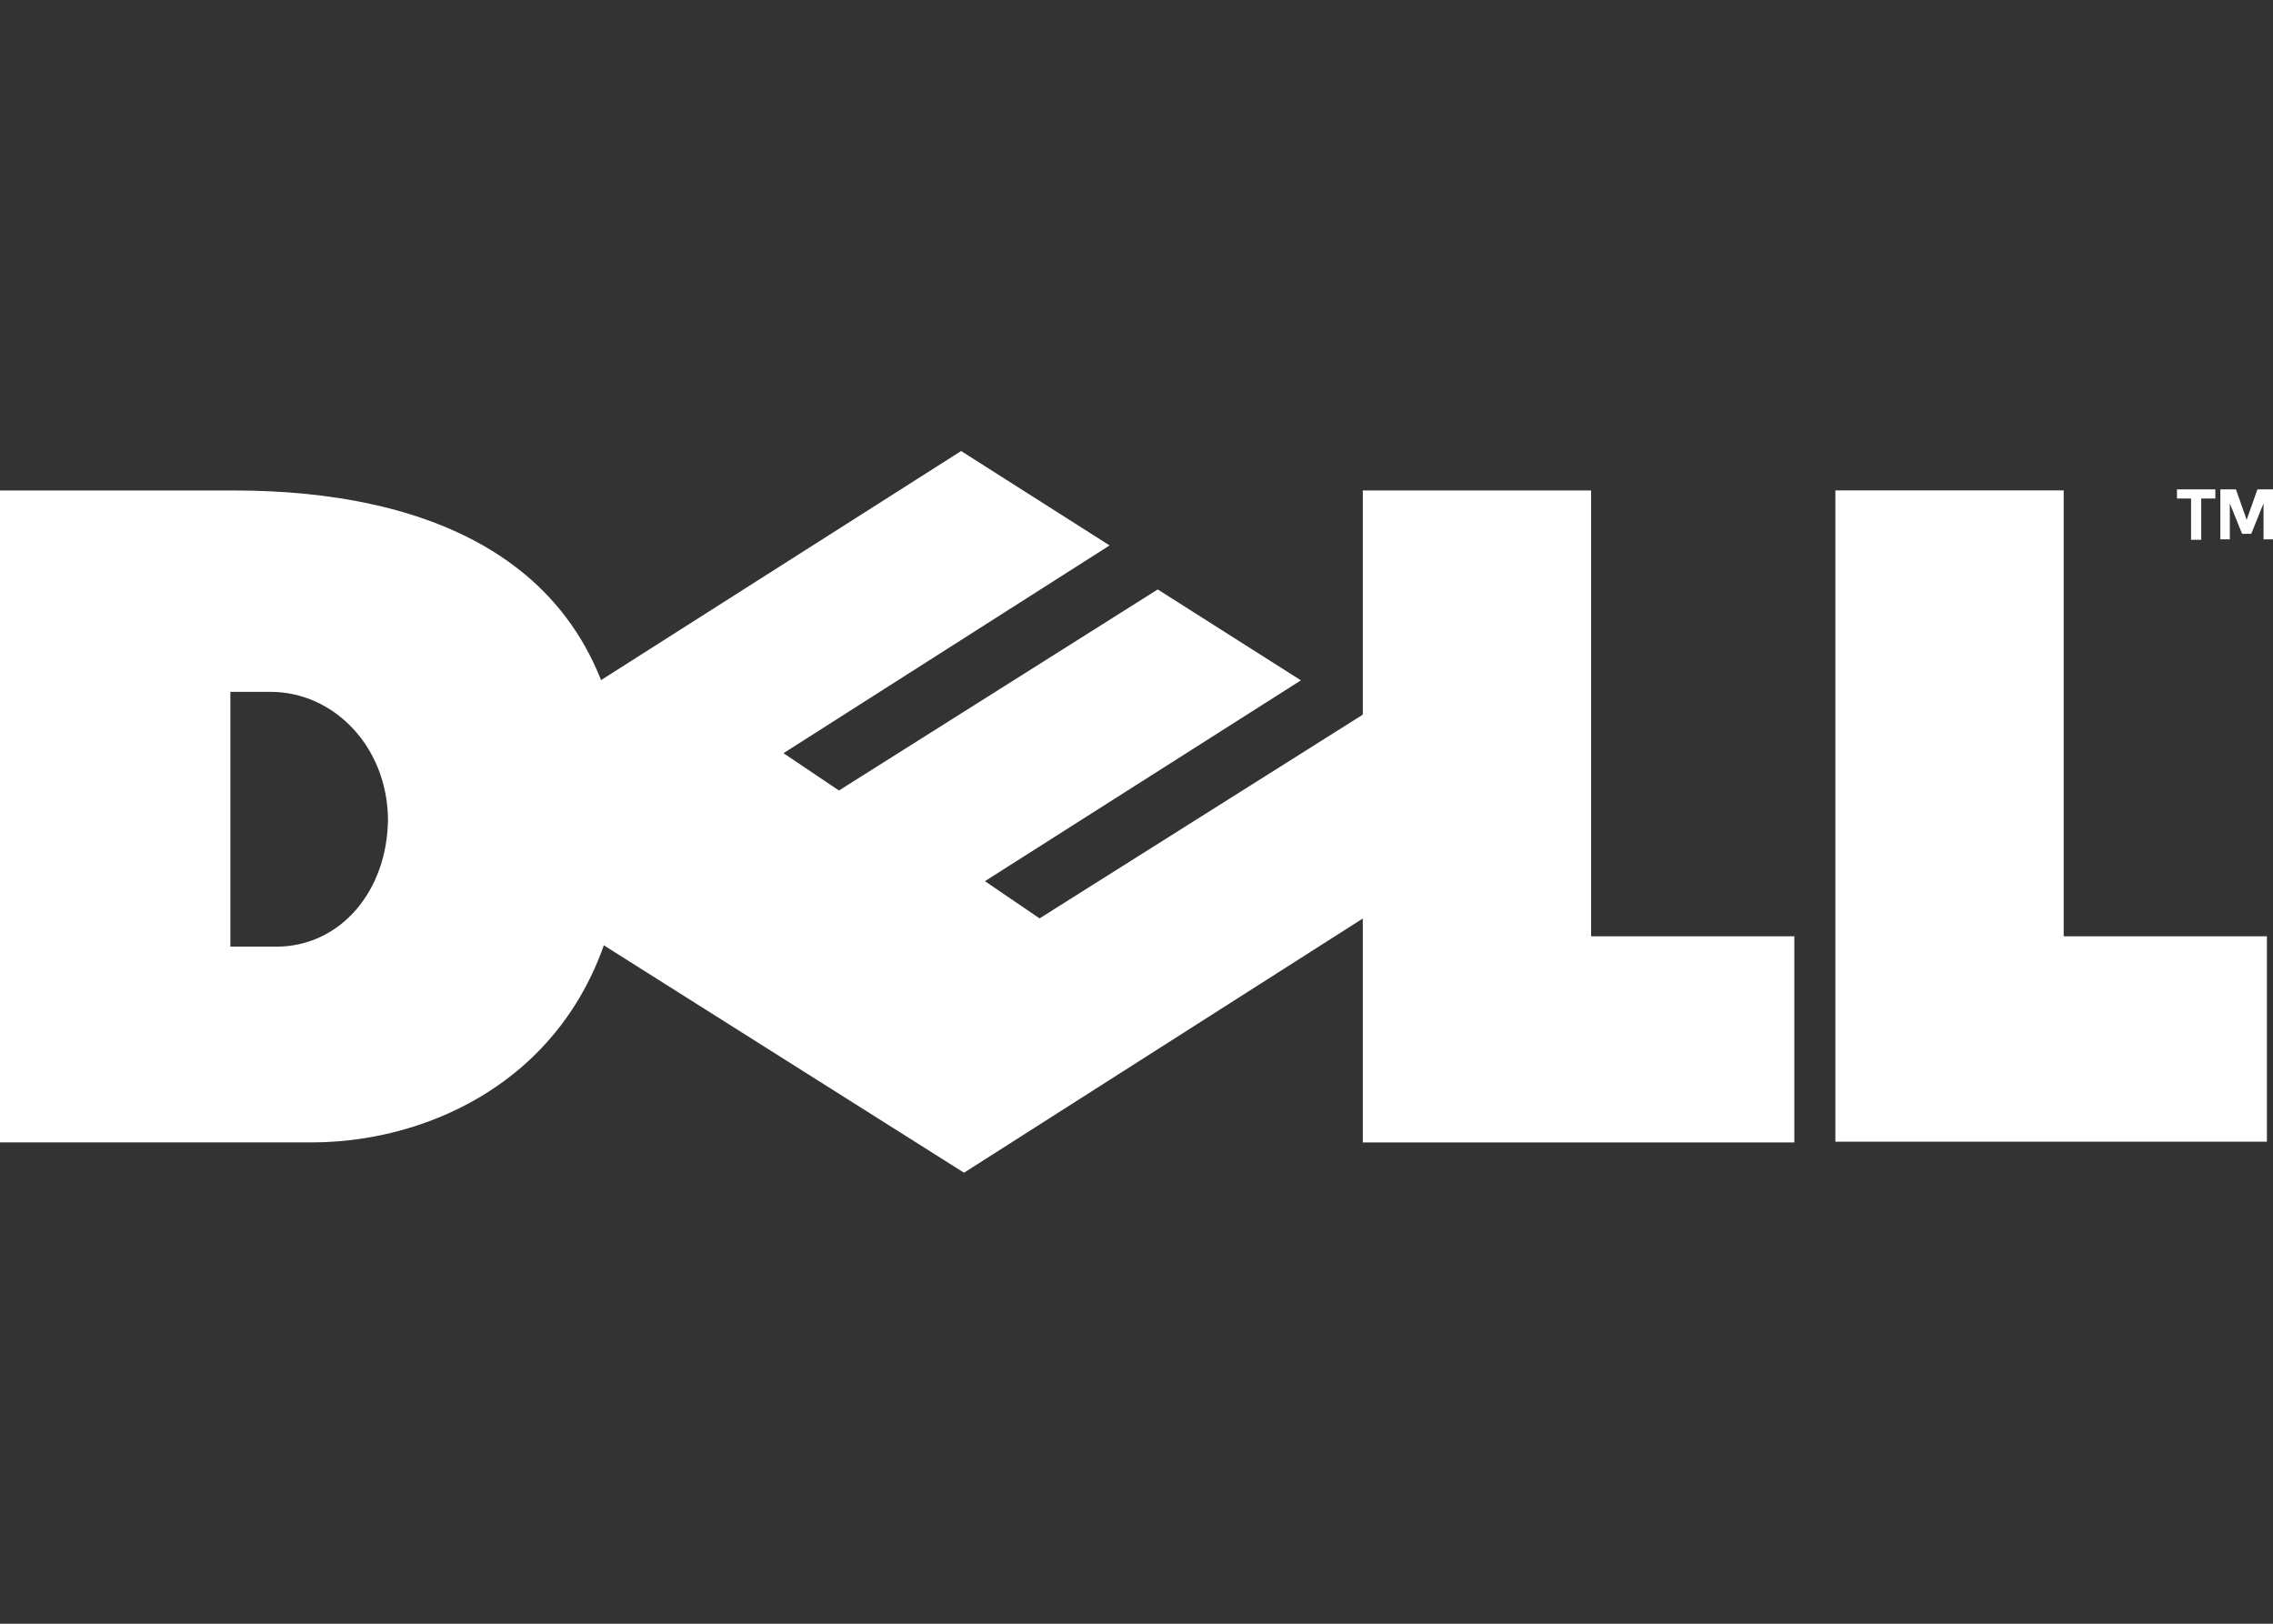
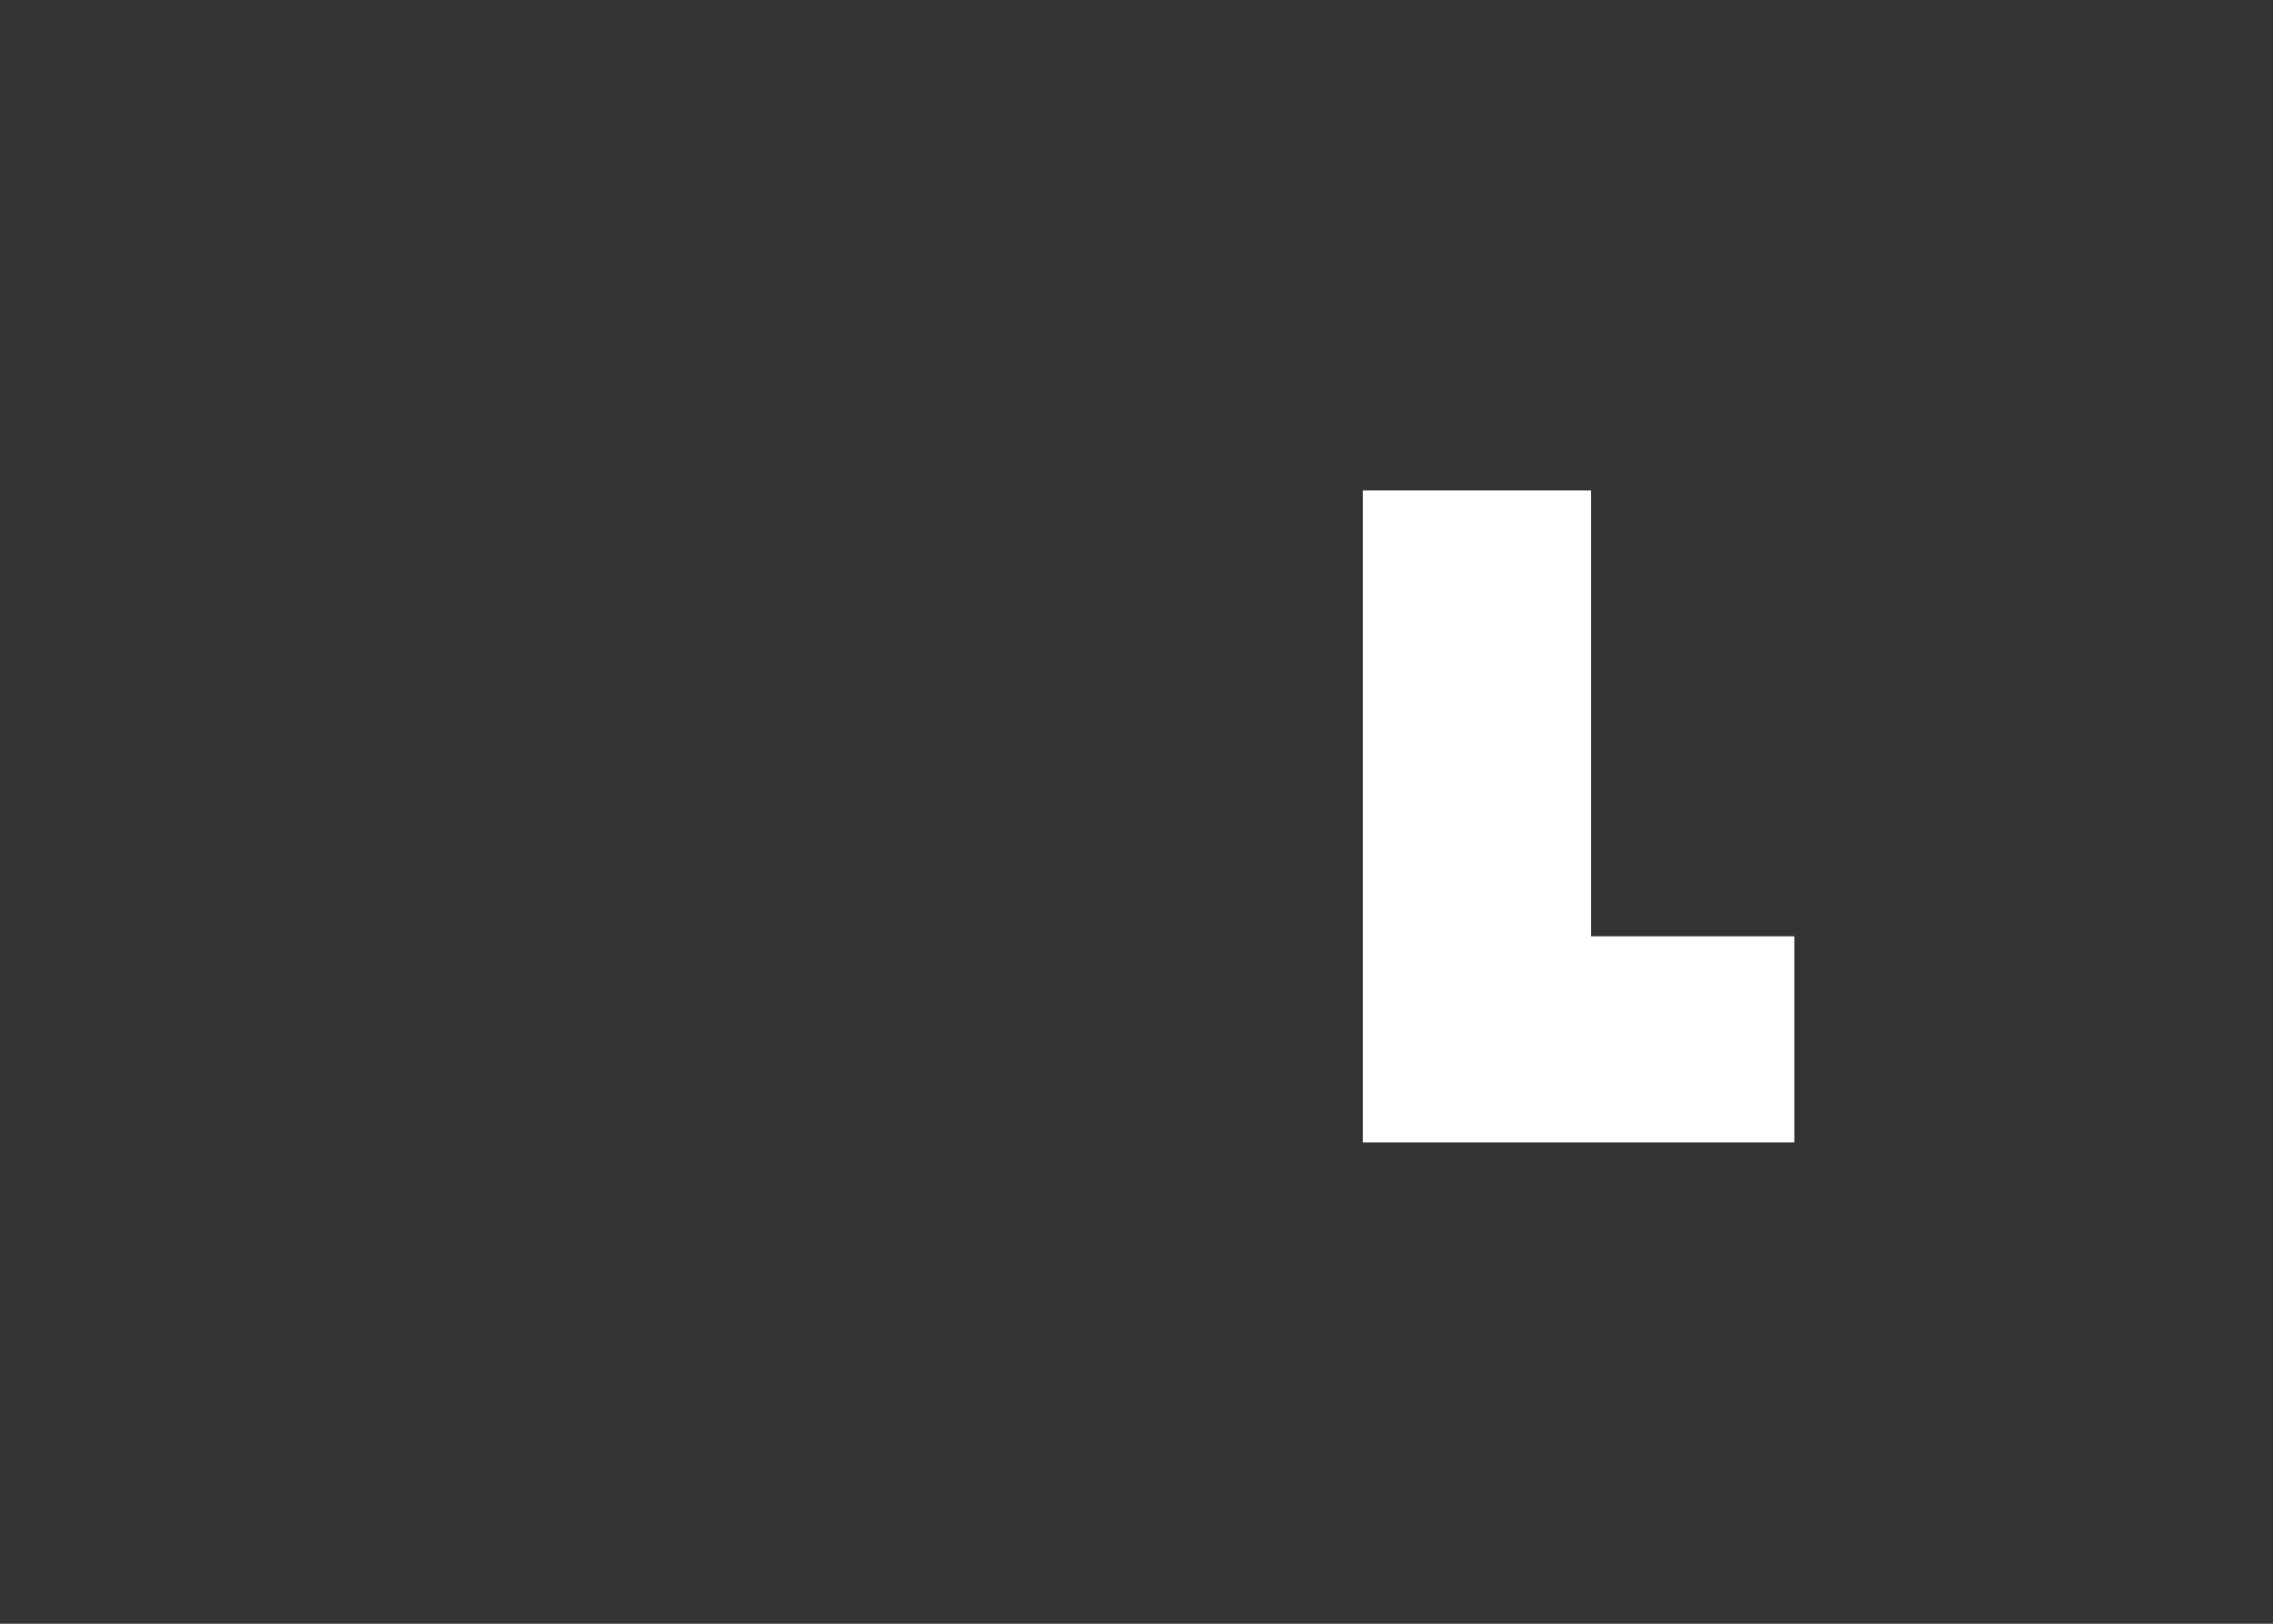
<svg xmlns="http://www.w3.org/2000/svg" width="1260" height="900" viewBox="0 0 1260 900" fill="none">
  <rect x="0" y="0" width="1260" height="900" fill="#333333" stroke="none" />
-   <path fill-rule="evenodd" clip-rule="evenodd" d="M0 271.855V633.208H172.826C248.827 633.208 346.158 584.771 346.158 452.32C346.158 307.482 233.022 271.855 129.641 271.855H0ZM127.701 383.475H149.968C184.878 383.475 214.621 413.593 215.084 454.092C215.083 454.119 215.084 454.15 215.084 454.176C214.621 494.675 188.083 524.709 153.173 524.709H127.701V383.475Z" fill="white" />
-   <path fill-rule="evenodd" clip-rule="evenodd" d="M755.438 271.855V633.228H994.653V518.966H882.002V271.855H755.438Z" fill="white" />
-   <path fill-rule="evenodd" clip-rule="evenodd" d="M641.772 326.713L465.06 438.155L434.277 417.444L434.347 417.453L615.096 302.308L615.434 302.544L532.784 249.993L217.975 450.263L534.388 650.006L847.001 450.756L756.475 395.468L576.262 509.04L545.98 488.409L721.135 377.103L641.772 326.713Z" fill="white" />
-   <path fill-rule="evenodd" clip-rule="evenodd" d="M1017.41 271.822V632.807H1256.62V518.966H1143.97V271.822H1017.41Z" fill="white" />
-   <path fill-rule="evenodd" clip-rule="evenodd" d="M1206.77 271.25H1228.03V276.308H1220.21V299.188H1214.58V276.308H1206.77V271.25Z" fill="white" />
-   <path fill-rule="evenodd" clip-rule="evenodd" d="M1242.87 295.895L1236.06 279.004V298.942H1230.81V271.267H1239.45L1245.41 288.109L1251.36 271.267H1260V298.942H1254.75V279.004L1247.94 295.895H1242.87Z" fill="white" />
+   <path fill-rule="evenodd" clip-rule="evenodd" d="M755.438 271.855V633.228H994.653V518.966H882.002V271.855Z" fill="white" />
</svg>